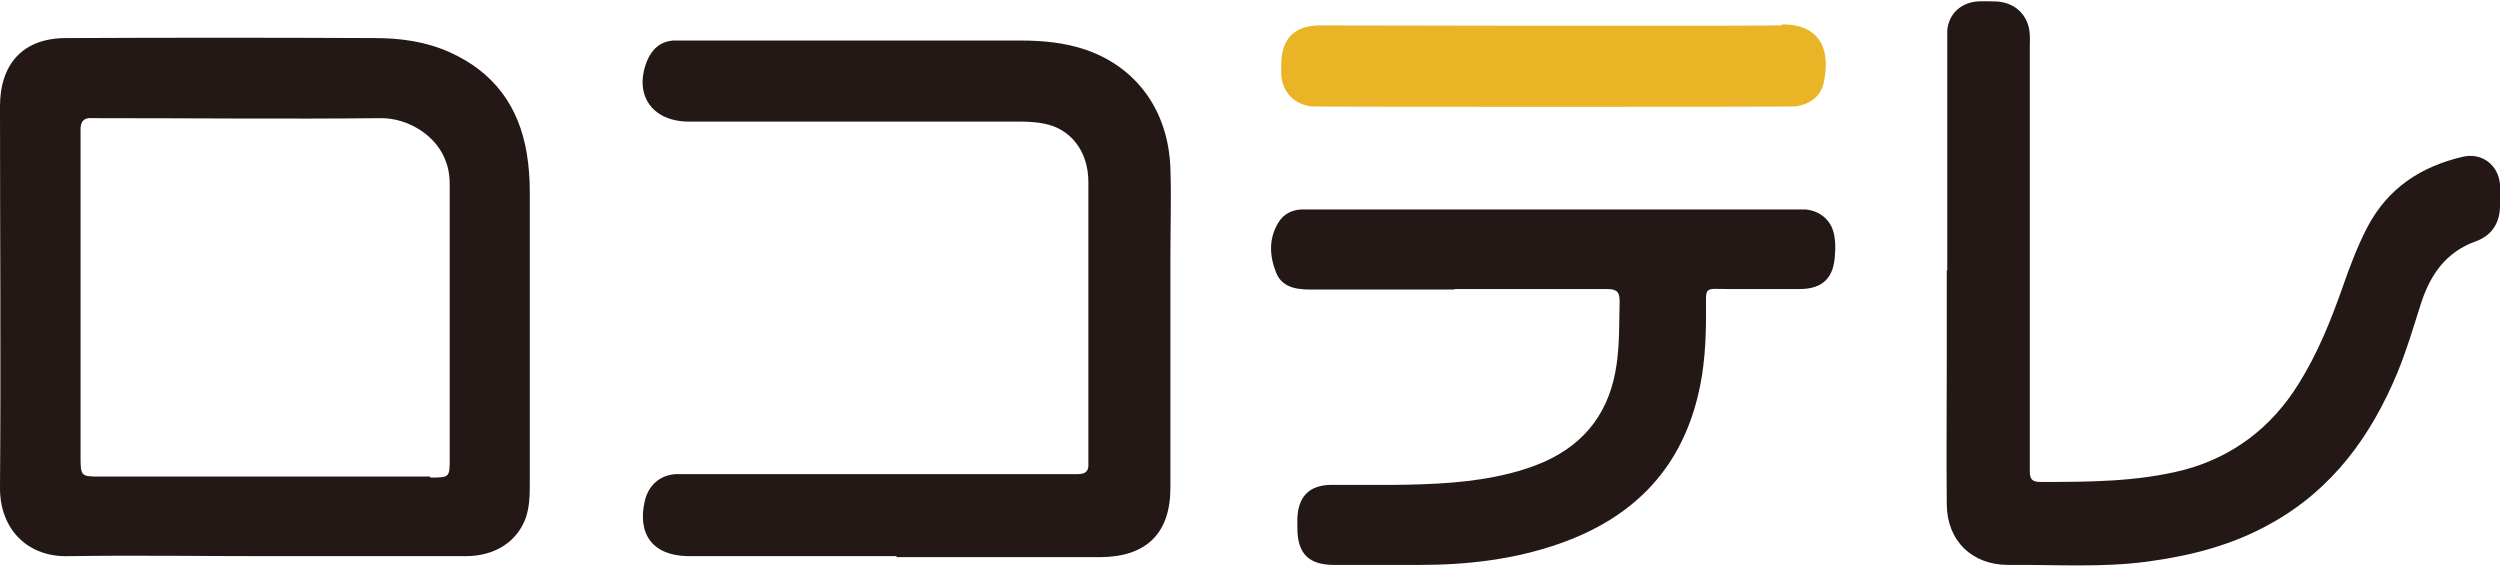
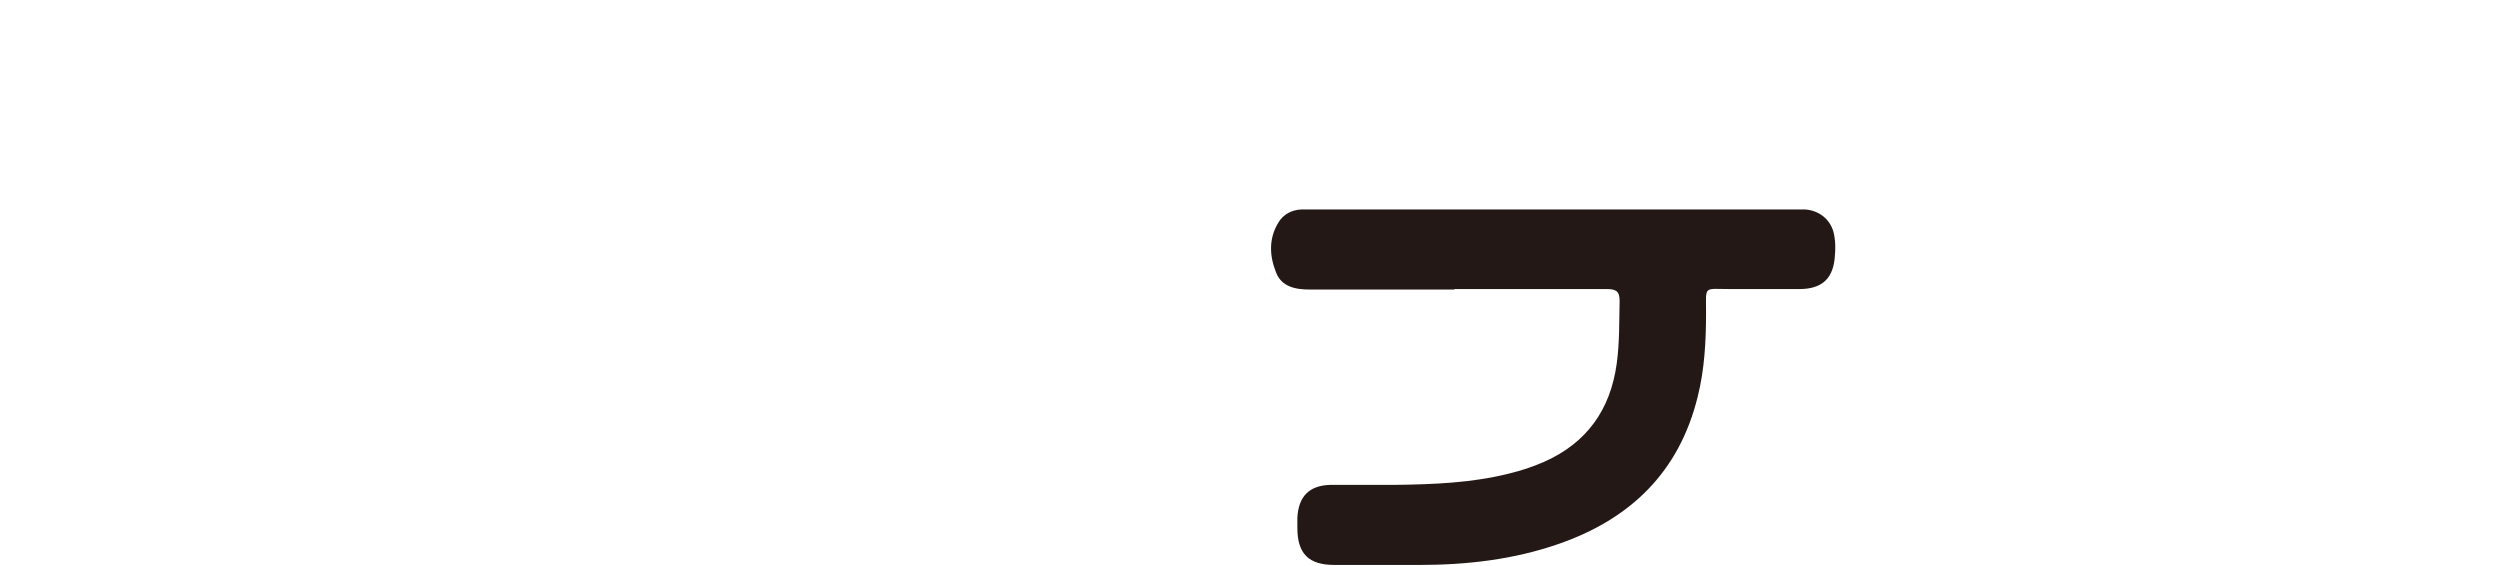
<svg xmlns="http://www.w3.org/2000/svg" version="1.1" viewBox="0 0 512 116">
  <defs>
    <style>
      .cls-1 {
        fill: #231815;
      }

      .cls-2 {
        fill: #e9b527;
      }
    </style>
  </defs>
  <g>
    <g id="_レイヤー_1" data-name="レイヤー_1">
      <g id="_ロゴ" data-name="ロゴ">
-         <path class="cls-1" d="M183.7,113.9h-40.8c-.7,0-1.3,0-2,0-7.2-.1-10.5-4.5-8.8-11.5.8-3.1,3.1-5.1,6.3-5.3,1.2,0,2.4,0,3.6,0,25.3,0,50.6,0,75.9,0s1.9,0,2.8,0c1.5,0,2.3-.5,2.2-2.1,0-.5,0-1.1,0-1.6,0-18.7,0-37.4,0-56.1,0-6.3-3.6-11-9.2-12-2-.4-4-.4-6-.4-21.5,0-43.1,0-64.6,0s-1.6,0-2.4,0c-7.3-.2-10.9-5.6-8.2-12.4,1-2.4,2.7-4,5.4-4.2.9,0,1.9,0,2.8,0,22.7,0,45.5,0,68.2,0,4.6,0,9.1.4,13.5,1.9,10.4,3.6,16.9,12.5,17.3,24.3.2,6,0,12.1,0,18.2,0,15.7,0,31.5,0,47.2,0,9.2-4.8,14.1-14.2,14.2-11.7,0-23.4,0-35.1,0h-6.9Z" />
-         <path class="cls-1" d="M398.8,55.4c0-15.2,0-30.4,0-45.6,0-1.2,0-2.4,0-3.6.3-3.3,2.7-5.6,6.1-5.9,1.3-.1,2.7,0,4,0,3.5.2,6.1,2.4,6.7,5.8.2,1.3.1,2.7.1,4,0,27.9,0,55.7,0,83.6s0,1.9,0,2.8c0,1.5.4,2.2,2.1,2.2,10,0,19.9,0,29.6-2.5,10-2.7,17.8-8.7,23.3-17.5,3.9-6.2,6.6-12.9,9-19.7,1.5-4.3,3.1-8.6,5.2-12.6,4.2-7.9,10.9-12.3,19.5-14.3,3.9-.9,7.3,1.7,7.6,5.7.1,1.3,0,2.7,0,4,.1,3.7-1.6,6.4-4.9,7.6-6.2,2.2-9.4,6.9-11.3,12.8-1.5,4.7-2.9,9.5-4.8,14.1-5.4,13-13.3,23.9-25.9,30.9-7.8,4.4-16.3,6.6-25.2,7.8-9.5,1.3-19.1.6-28.6.7-7.4,0-12.5-4.9-12.6-12.3-.1-10.1,0-20.2,0-30.3,0-5.9,0-11.8,0-17.8Z" />
        <path class="cls-1" d="M297.8,59.3c-9.8,0-19.6,0-29.5,0-3.1,0-5.9-.6-7-3.6-1.3-3.3-1.5-6.8.5-10.1,1-1.7,2.7-2.6,4.7-2.7.8,0,1.6,0,2.4,0,32.8,0,65.7,0,98.5,0,.8,0,1.6,0,2.4,0,3.2.3,5.5,2.5,5.9,5.6.2,1.2.2,2.4.1,3.6-.2,4.8-2.5,7.1-7.3,7.1-4.7,0-9.4,0-14.1,0-5.6,0-5-.8-5,4.8,0,5.8-.3,11.6-1.7,17.2-3.8,15.5-13.8,25.1-28.5,30.2-9.2,3.2-18.8,4.3-28.5,4.3-5.8,0-11.6,0-17.4,0-5.3,0-7.6-2.3-7.6-7.6,0-.7,0-1.3,0-2,.2-4.4,2.4-6.7,6.8-6.8,4.4,0,8.9,0,13.3,0,7.8-.1,15.6-.4,23.2-2.3,2.5-.6,4.9-1.4,7.2-2.4,8.8-3.9,13.6-10.7,14.9-20.1.6-4.3.5-8.6.6-12.9,0-2.1-.9-2.4-2.7-2.4-10.4,0-20.7,0-31.1,0Z" />
-         <path class="cls-2" d="M364.9,5c7.3-.1,10.2,4.5,8.6,11.9-.6,2.9-2.9,4.5-5.8,4.9-.9.1-98.2.1-99.2,0-3.5-.5-5.8-2.9-6.1-6.4,0-.8,0-1.6,0-2.4.1-5.1,2.7-7.7,7.7-7.8,4.6,0,79.3.2,94.7,0Z" />
-         <path class="cls-1" d="M54.4,113.9c-13.4,0-26.9-.2-40.3,0C5.9,114.2,0,108.6,0,100c.2-26.1,0-52.2,0-78.2,0-8.8,4.8-14,13.5-14,21.1-.1,42.2-.1,63.3,0,5.2,0,10.4.7,15.3,2.9,9.1,4.1,14.2,11.1,15.8,20.8.4,2.5.6,5.1.6,7.6,0,20.2,0,40.3,0,60.5,0,2.2-.1,4.3-.8,6.4-1.8,5-6.4,7.9-12.3,7.9-13.7,0-27.4,0-41.1,0ZM88.1,97.8c3.9,0,4,0,4-3.7,0-18.7,0-37.4,0-56.1,0-1.5-.1-2.9-.6-4.4-1.8-5.9-8.1-9.5-13.6-9.4-19.2.2-38.5,0-57.7,0s-.8,0-1.2,0c-2-.2-2.6.9-2.5,2.6,0,.5,0,1.1,0,1.6,0,21.6,0,43.3,0,64.9,0,4.3,0,4.3,4.2,4.3,11.2,0,22.3,0,33.5,0s22.6,0,33.9,0Z" />
      </g>
    </g>
  </g>
</svg>